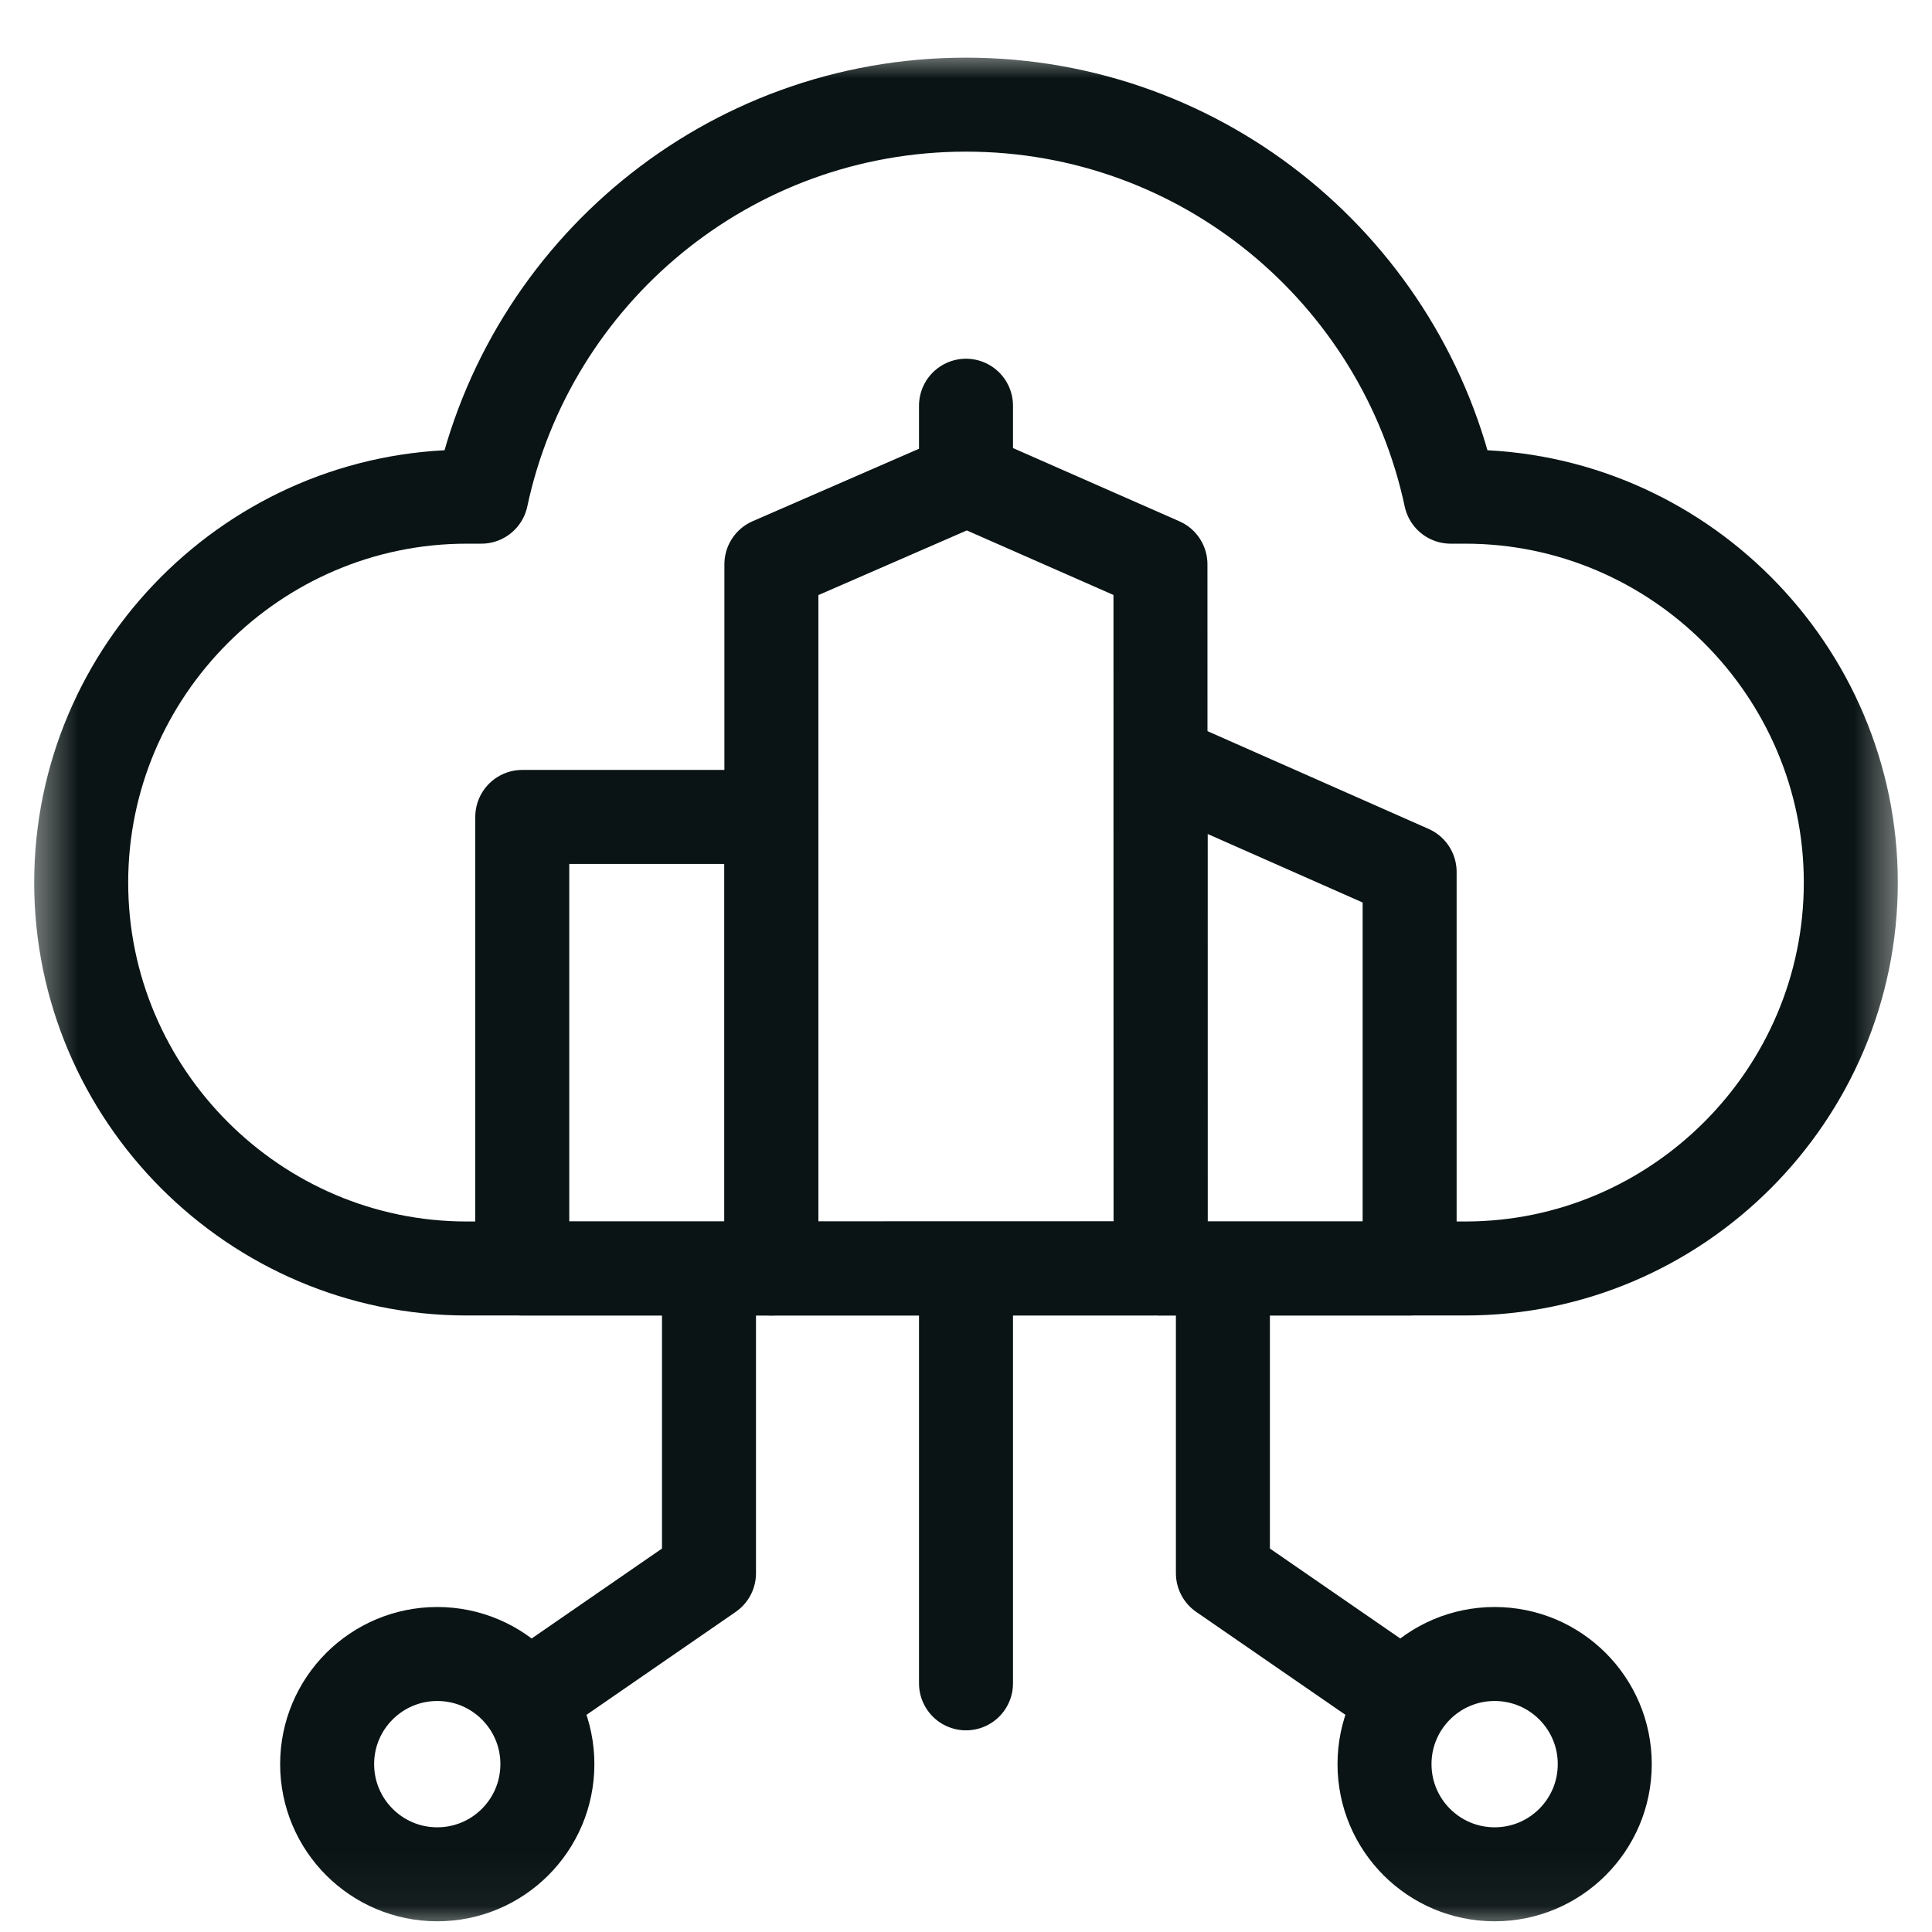
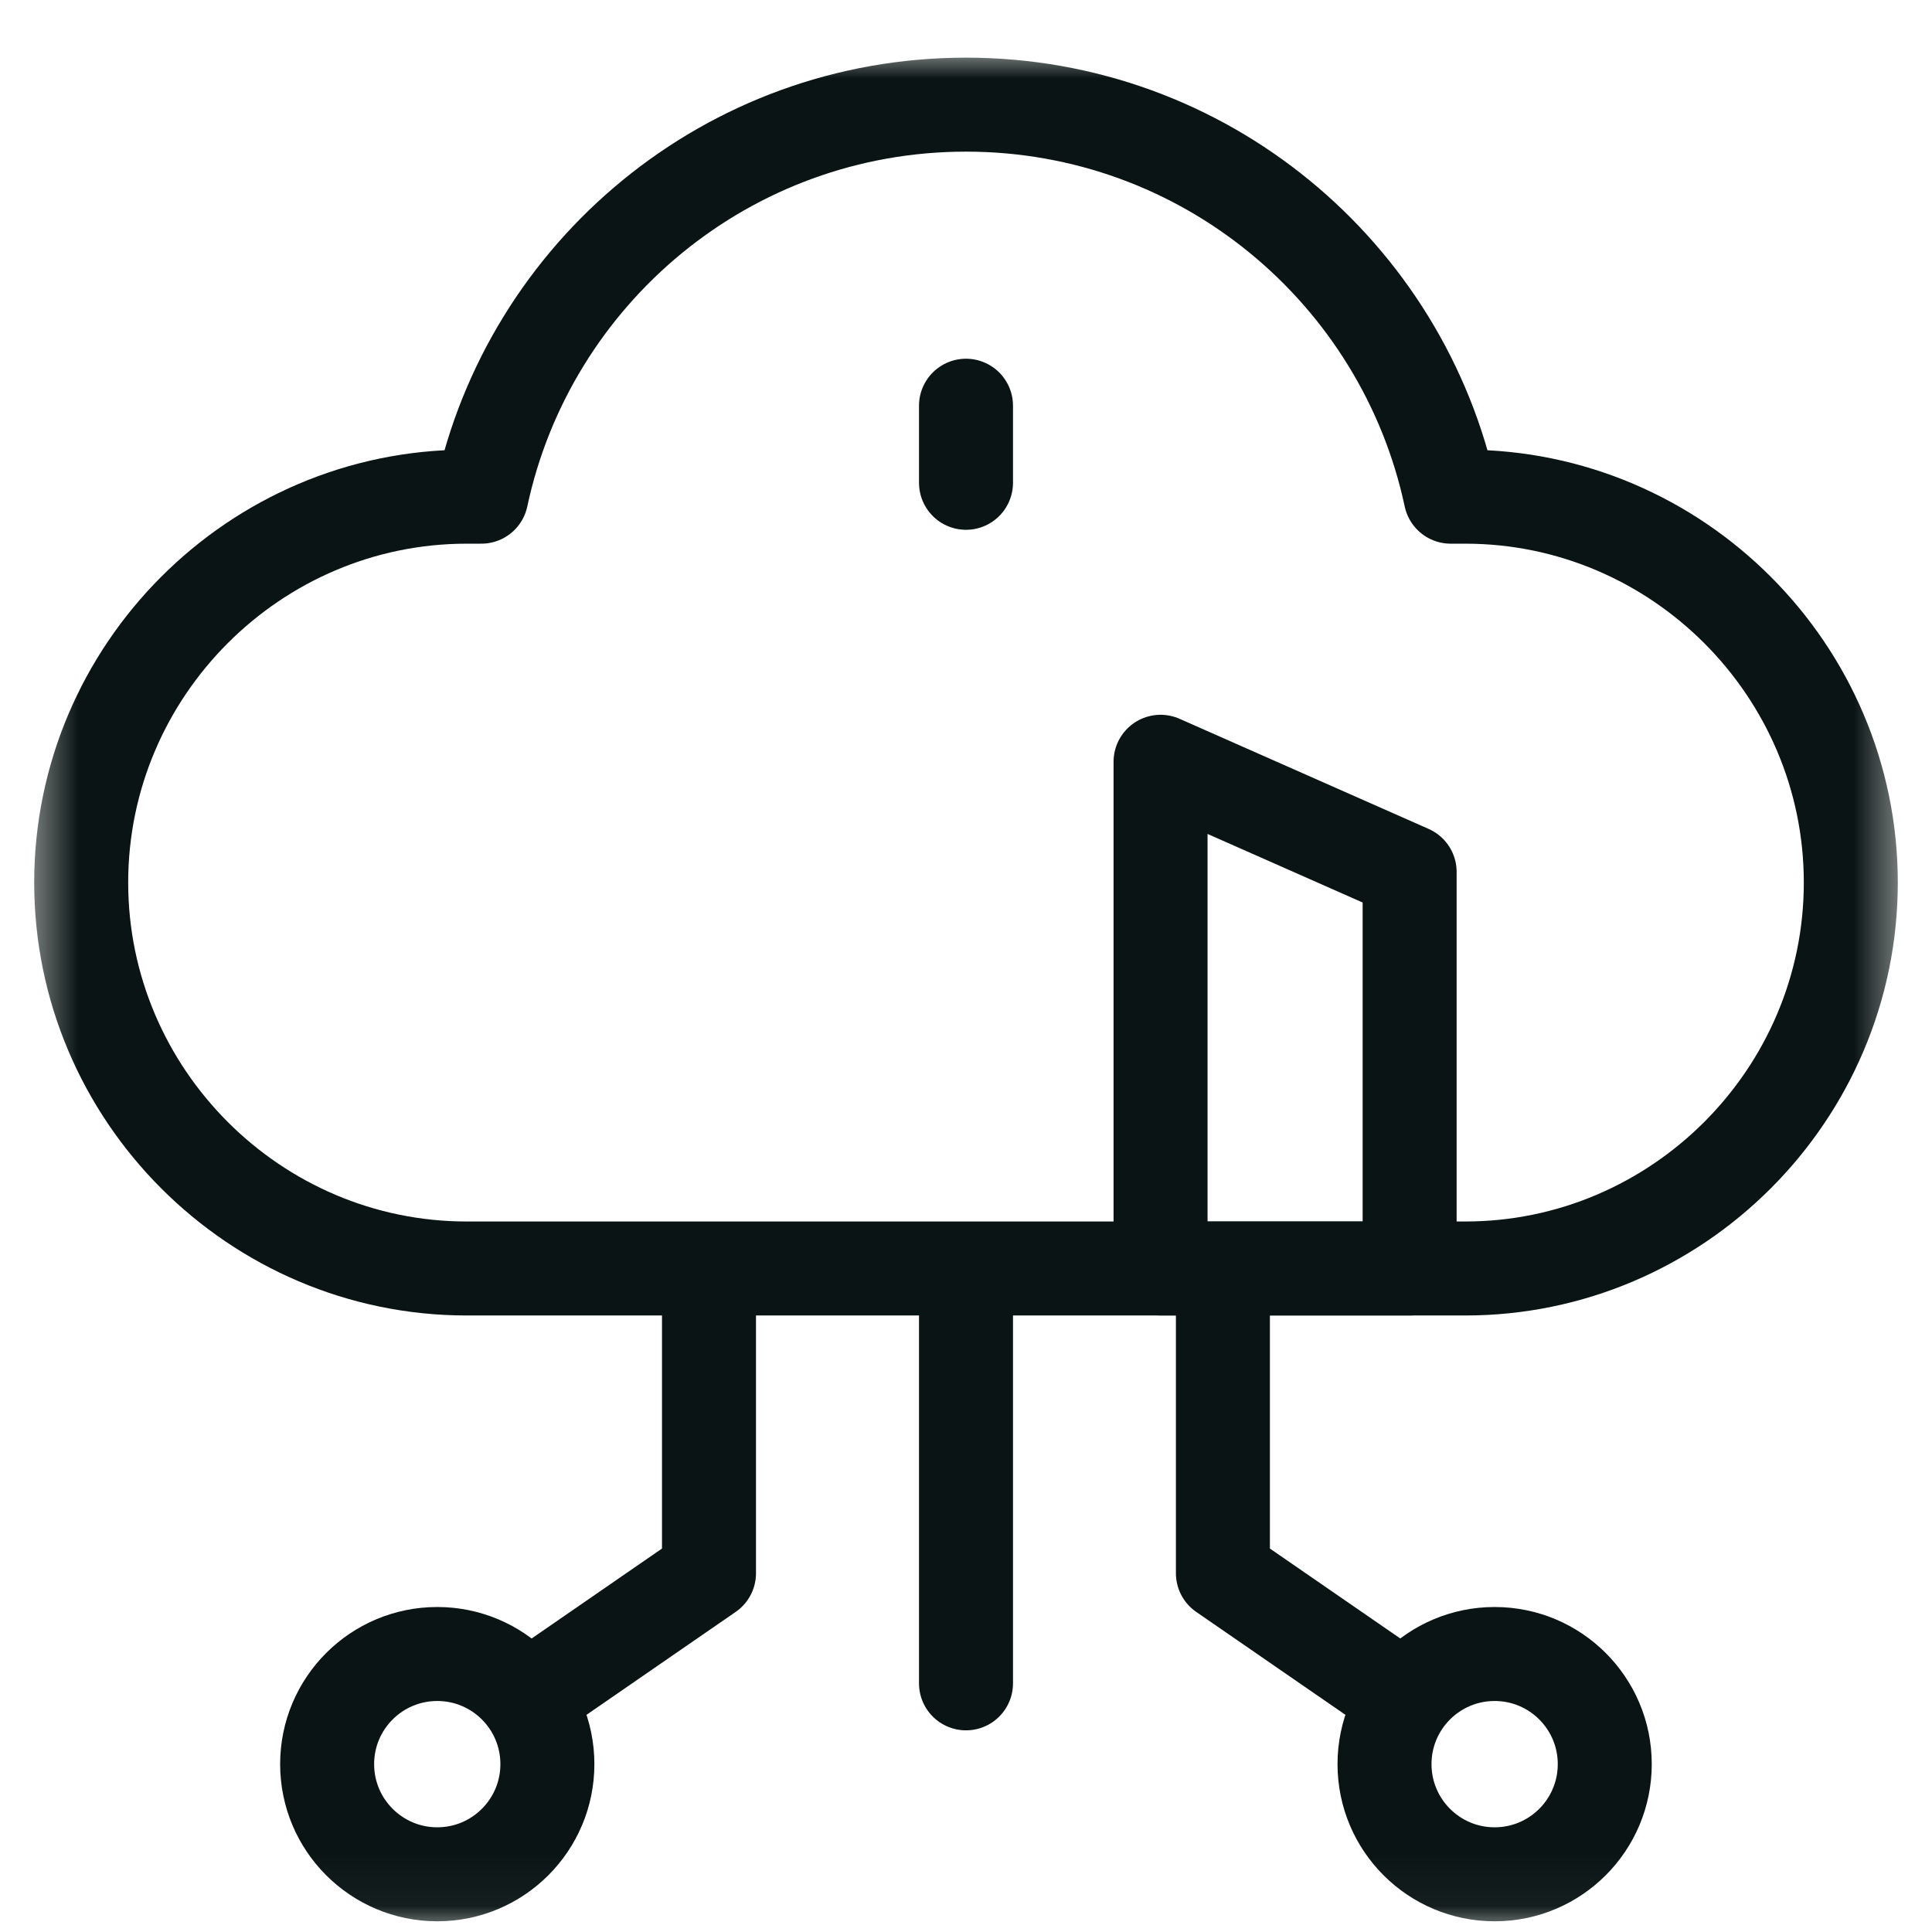
<svg xmlns="http://www.w3.org/2000/svg" width="37" height="37" viewBox="0 0 37 37" fill="none">
  <mask id="mask0_198_543" style="mask-type:luminance" maskUnits="userSpaceOnUse" x="0" y="0" width="37" height="37">
-     <path d="M35.6 36.049V1.85H1.4V36.049H35.6Z" fill="white" stroke="white" stroke-width="1.8" />
+     <path d="M35.6 36.049V1.85H1.4V36.049H35.6" fill="white" stroke="white" stroke-width="1.8" />
  </mask>
  <g mask="url(#mask0_198_543)">
    <path d="M11.188 24.293H8.938C4.877 24.293 1.555 20.967 1.555 16.902C1.555 12.837 4.877 9.512 8.938 9.512H9.218C10.133 5.221 13.941 2.004 18.5 2.004C23.059 2.004 26.866 5.221 27.782 9.512H28.062C32.123 9.512 35.445 12.837 35.445 16.902C35.445 20.967 32.123 24.293 28.062 24.293H11.188Z" stroke="#0A1414" stroke-width="1.8" stroke-miterlimit="22.926" stroke-linecap="round" stroke-linejoin="round" />
    <path d="M18.5 24.504V32.238" stroke="#0A1414" stroke-width="1.8" stroke-miterlimit="22.926" stroke-linecap="round" stroke-linejoin="round" />
    <path d="M13.578 24.785V30.129L10.301 32.39" stroke="#0A1414" stroke-width="1.8" stroke-miterlimit="22.926" stroke-linecap="round" stroke-linejoin="round" />
    <path d="M6.265 33.785C6.265 34.95 7.209 35.895 8.374 35.895C9.539 35.895 10.483 34.95 10.483 33.785C10.483 32.62 9.539 31.676 8.374 31.676C7.209 31.676 6.265 32.62 6.265 33.785Z" stroke="#0A1414" stroke-width="1.8" stroke-miterlimit="22.926" stroke-linecap="round" stroke-linejoin="round" />
    <path d="M23.42 24.785V30.129L26.782 32.448" stroke="#0A1414" stroke-width="1.8" stroke-miterlimit="22.926" stroke-linecap="round" stroke-linejoin="round" />
    <path d="M30.733 33.785C30.733 34.95 29.789 35.895 28.624 35.895C27.459 35.895 26.515 34.95 26.515 33.785C26.515 32.62 27.459 31.676 28.624 31.676C29.789 31.676 30.733 32.62 30.733 33.785Z" stroke="#0A1414" stroke-width="1.8" stroke-miterlimit="22.926" stroke-linecap="round" stroke-linejoin="round" />
-     <path d="M14.773 24.293V10.807L18.517 9.176L22.224 10.807L22.227 24.291L14.773 24.293Z" stroke="#0A1414" stroke-width="1.8" stroke-miterlimit="22.926" stroke-linecap="round" stroke-linejoin="round" />
-     <path d="M10.002 24.293H14.773V15.645H10.002V24.293Z" stroke="#0A1414" stroke-width="1.8" stroke-miterlimit="22.926" stroke-linecap="round" stroke-linejoin="round" />
    <path d="M22.226 14.589L26.996 16.698V24.293H22.226V14.589Z" stroke="#0A1414" stroke-width="1.8" stroke-miterlimit="22.926" stroke-linecap="round" stroke-linejoin="round" />
    <path d="M18.5 9.246V7.77" stroke="#0A1414" stroke-width="1.8" stroke-miterlimit="22.926" stroke-linecap="round" stroke-linejoin="round" />
  </g>
</svg>